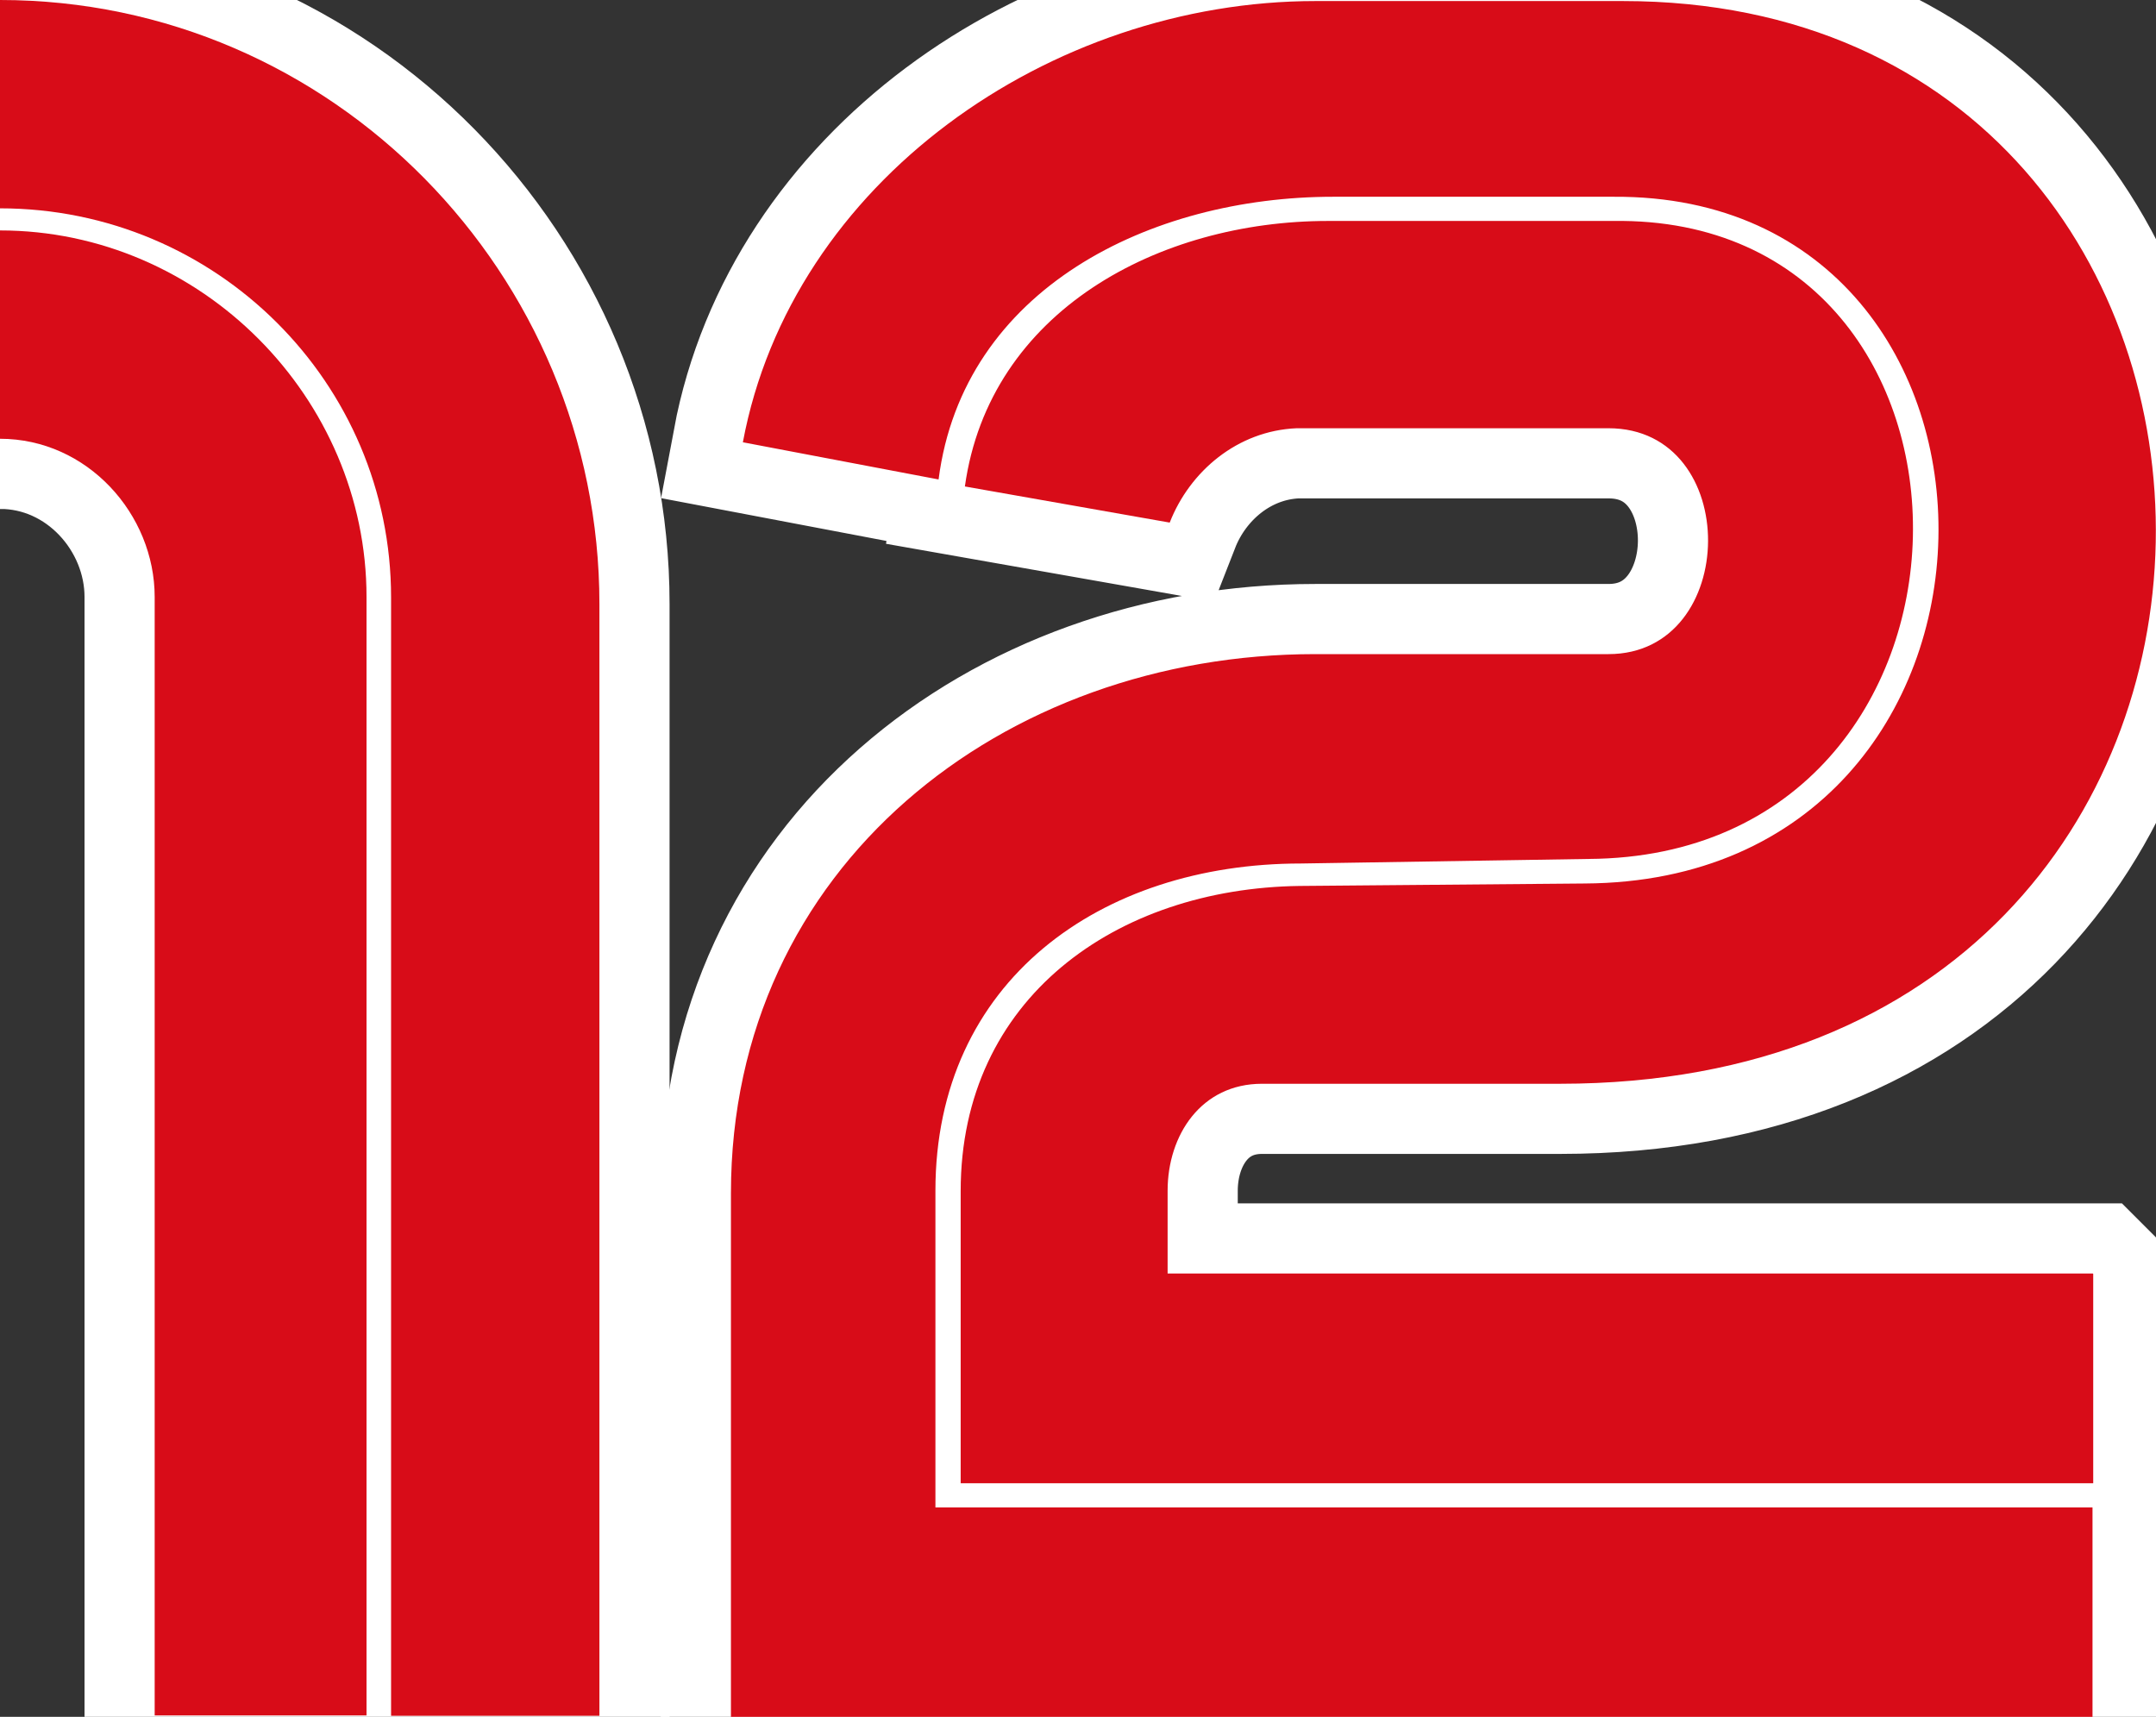
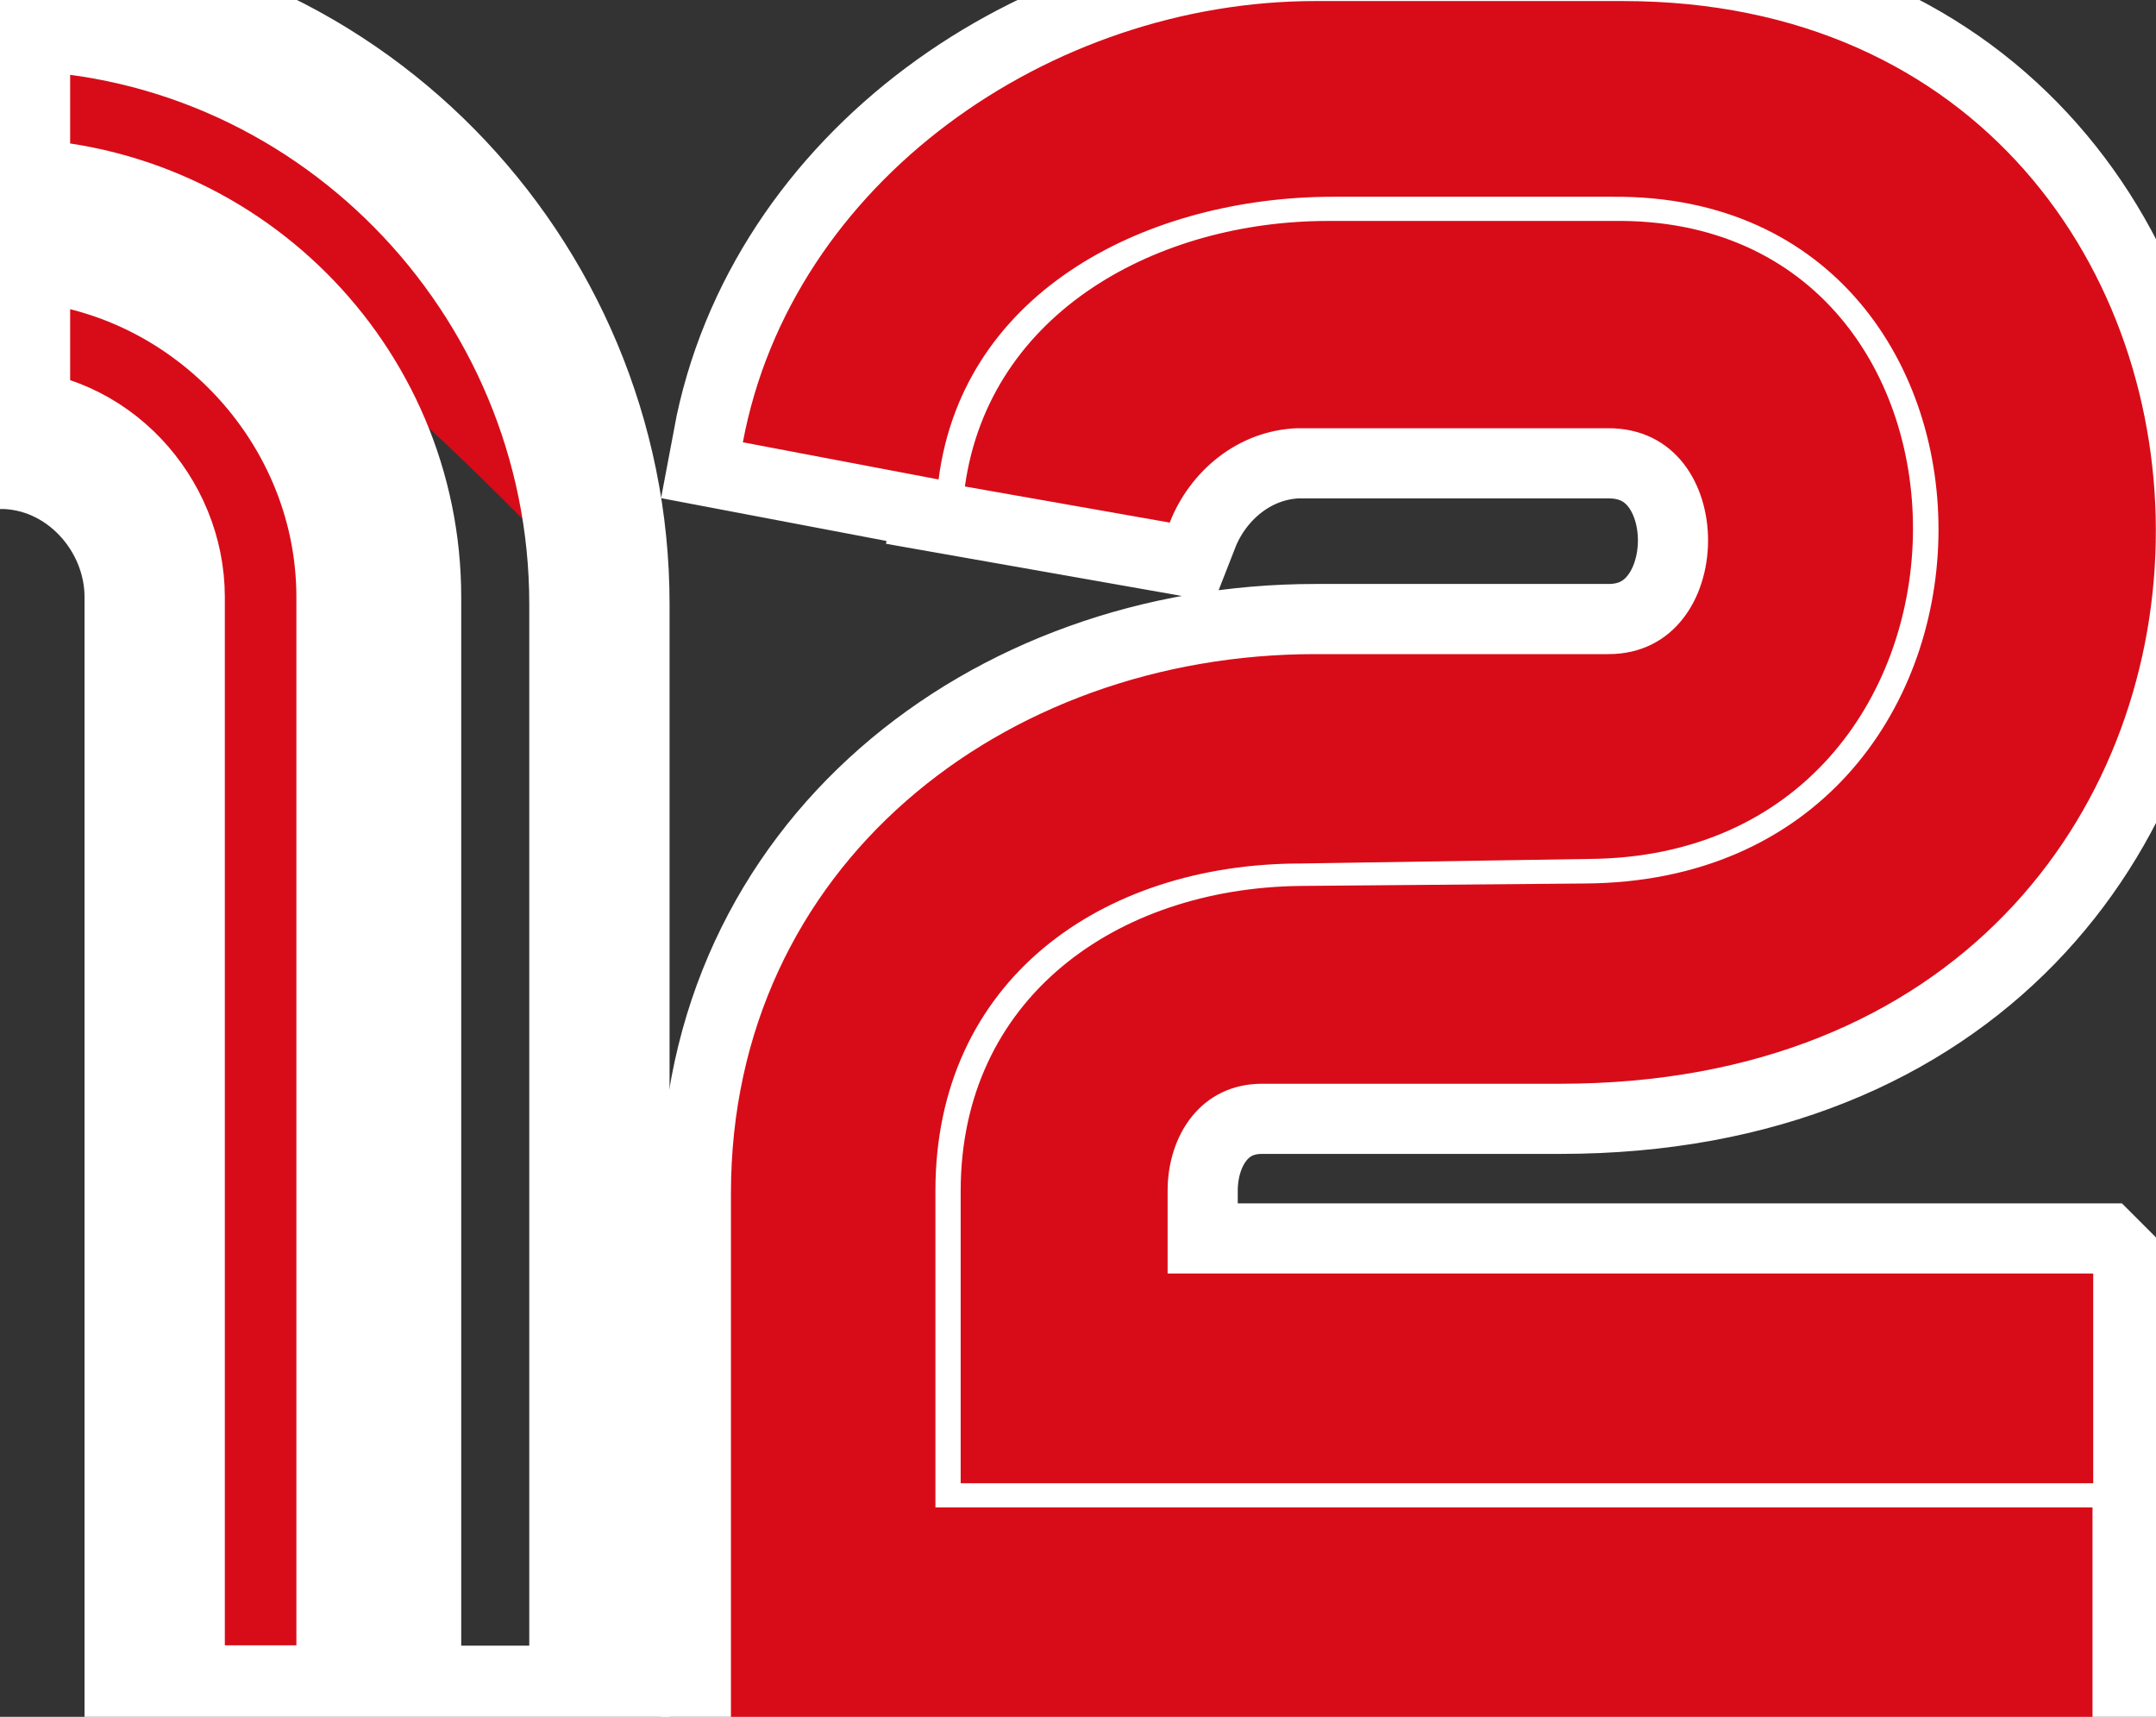
<svg xmlns="http://www.w3.org/2000/svg" id="_レイヤー_2" data-name="レイヤー 2" viewBox="0 0 61.47 48.95">
  <rect x="0" y="0" width="61.47" height="48.95" fill="#333333" stroke="none" />
  <defs>
    <style>
      .cls-1 {
        fill: none;
        stroke: #fff;
        stroke-width: 4px;
      }

      .cls-2 {
        fill: #d80c18;
      }
    </style>
  </defs>
  <g id="_トンボ" data-name="トンボ">
    <g>
      <g>
-         <path class="cls-2" d="M17.09,48.92h-5.94v-31.89C11.15,10.92,6.17,5.94,0,5.94V0c9.49,0,17.09,7.83,17.09,17.22v31.69ZM0,12.51v-5.94c5.74,0,10.45,4.78,10.45,10.45v31.89h-6.04v-31.89c0-2.36-1.92-4.51-4.41-4.51Z" />
+         <path class="cls-2" d="M17.09,48.92v-31.89C11.15,10.92,6.17,5.94,0,5.94V0c9.49,0,17.09,7.83,17.09,17.22v31.69ZM0,12.51v-5.94c5.74,0,10.45,4.78,10.45,10.45v31.89h-6.04v-31.89c0-2.36-1.92-4.51-4.41-4.51Z" />
        <path class="cls-2" d="M37.5,18.65h8.36c3.75,0,3.82-6.44,0-6.44h-8.89c-1.69.07-3.05,1.23-3.62,2.69l-5.84-1.03c.7-5.01,5.54-7.57,10.35-7.57h8.13c11.58-.17,11.45,18.12-.7,18.19l-8.2.13c-5.71,0-10.42,3.35-10.42,9.33v9.03h32.99v5.97H20.84v-14.93c0-9.33,7.77-15.37,16.66-15.37ZM59.67,36.31h-26.38v-2.36c0-1.59.96-3.05,2.69-3.05h8.5C67.11,30.9,66.54.03,46.27.03h-8.76C29.94.03,22.57,5.18,21.18,12.61l5.58,1.06c.7-5.44,6.04-8.06,11.25-8.06h8c12.51-.07,12.45,19.51-.83,19.58l-8.13.07c-5.21.07-9.66,3.19-9.66,8.7v8.33h32.29v-5.97Z" />
      </g>
      <g>
        <path class="cls-1" d="M17.09,48.92h-5.94v-31.89C11.15,10.92,6.17,5.94,0,5.94V0c9.49,0,17.09,7.83,17.09,17.22v31.69ZM0,12.51v-5.94c5.74,0,10.45,4.78,10.45,10.45v31.89h-6.04v-31.89c0-2.36-1.92-4.51-4.41-4.51Z" />
        <path class="cls-1" d="M37.5,18.65h8.36c3.75,0,3.82-6.44,0-6.44h-8.89c-1.69.07-3.05,1.23-3.62,2.69l-5.84-1.03c.7-5.01,5.54-7.57,10.35-7.57h8.13c11.58-.17,11.45,18.12-.7,18.19l-8.2.13c-5.71,0-10.42,3.35-10.42,9.33v9.03h32.99v5.97H20.84v-14.93c0-9.33,7.77-15.37,16.66-15.37ZM59.67,36.31h-26.38v-2.36c0-1.59.96-3.05,2.69-3.05h8.5C67.11,30.9,66.54.03,46.27.03h-8.76C29.94.03,22.57,5.18,21.18,12.61l5.58,1.06c.7-5.44,6.04-8.06,11.25-8.06h8c12.51-.07,12.45,19.51-.83,19.58l-8.13.07c-5.21.07-9.66,3.19-9.66,8.7v8.33h32.29v-5.97Z" />
      </g>
      <g>
-         <path class="cls-2" d="M17.09,48.92h-5.94v-31.89C11.15,10.92,6.17,5.94,0,5.94V0c9.49,0,17.09,7.83,17.09,17.22v31.69ZM0,12.51v-5.94c5.74,0,10.45,4.78,10.45,10.45v31.89h-6.04v-31.89c0-2.36-1.92-4.51-4.41-4.51Z" />
        <path class="cls-2" d="M37.5,18.65h8.36c3.75,0,3.82-6.44,0-6.44h-8.89c-1.69.07-3.05,1.23-3.62,2.69l-5.84-1.03c.7-5.01,5.54-7.57,10.35-7.57h8.13c11.58-.17,11.45,18.12-.7,18.19l-8.2.13c-5.71,0-10.42,3.35-10.42,9.33v9.03h32.99v5.97H20.84v-14.93c0-9.33,7.77-15.37,16.66-15.37ZM59.67,36.31h-26.38v-2.36c0-1.59.96-3.05,2.69-3.05h8.5C67.11,30.9,66.54.03,46.27.03h-8.76C29.94.03,22.57,5.18,21.18,12.61l5.58,1.06c.7-5.44,6.04-8.06,11.25-8.06h8c12.51-.07,12.45,19.51-.83,19.58l-8.13.07c-5.21.07-9.66,3.19-9.66,8.7v8.33h32.29v-5.97Z" />
      </g>
    </g>
  </g>
</svg>